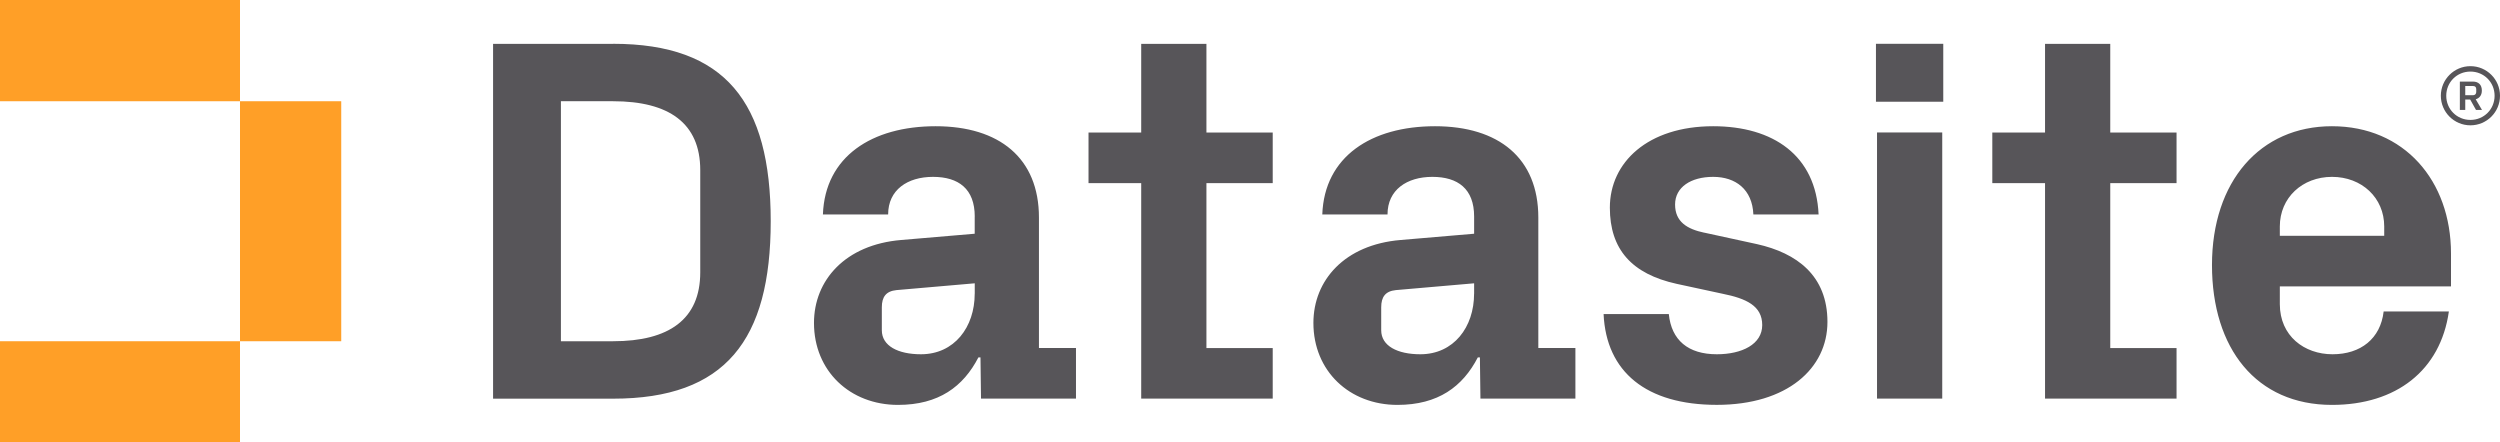
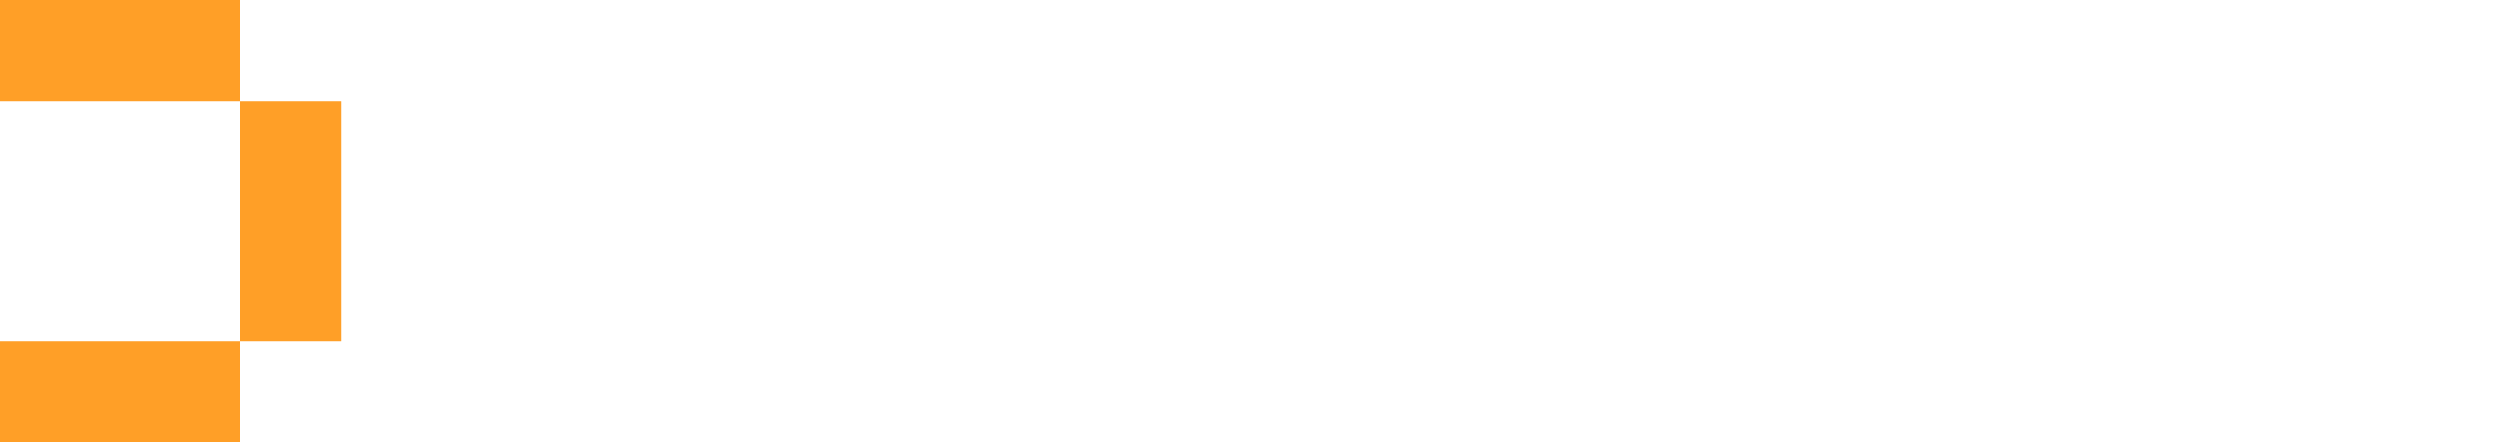
<svg xmlns="http://www.w3.org/2000/svg" id="Layer_1" data-name="Layer 1" viewBox="53.65 54 610.21 108">
  <defs>
    <style>
      .cls-1 {
        fill: #575559;
      }

      .cls-1, .cls-2 {
        stroke-width: 0px;
      }

      .cls-2 {
        fill: #ff9f27;
      }
    </style>
  </defs>
  <path class="cls-2" d="M53.65,54h58.58v24.71h-58.58v-24.71ZM53.65,162h58.58v-24.71h-58.58v24.71ZM112.23,137.29h24.71v-58.58h-24.71v58.58Z" />
-   <path class="cls-1" d="M203.3,64.69c27.39,0,38.47,14.27,38.47,43.31s-11.08,43.31-38.47,43.31h-29.3v-86.61h29.3ZM190.56,78.7v58.59h12.74c13.63,0,21.27-5.35,21.27-16.81v-24.96c0-11.46-7.64-16.81-21.27-16.81h-12.74ZM291.57,106.85c0-6.75-3.95-9.68-10.19-9.68s-10.95,3.18-10.95,9.17h-15.92c.51-14.14,11.97-21.53,27.51-21.53s25.22,7.77,25.22,22.29v31.84h9.04v12.36h-23.18l-.13-10.06h-.51c-3.69,7.13-9.68,11.59-19.62,11.59-11.72,0-20.51-8.28-20.51-20,0-10.44,7.64-19.11,21.27-20.25l17.96-1.53v-4.2ZM291.57,125.7v-2.55l-19.11,1.66c-2.55.26-3.57,1.66-3.57,4.2v5.6c0,3.82,3.95,5.86,9.55,5.86,8.15,0,13.12-6.62,13.12-14.78M348.12,98.7h16.18v-12.35h-16.18v-21.65h-15.92v21.65h-12.86v12.35h12.86v52.6h32.1v-12.35h-16.18v-40.25ZM413.46,106.85c0-6.75-3.95-9.68-10.19-9.68s-10.95,3.18-10.95,9.17h-15.92c.51-14.14,11.97-21.53,27.51-21.53s25.22,7.77,25.22,22.29v31.84h9.05v12.36h-23.18l-.13-10.06h-.51c-3.69,7.13-9.68,11.59-19.62,11.59-11.72,0-20.51-8.28-20.51-20,0-10.44,7.64-19.11,21.27-20.25l17.96-1.53v-4.2ZM413.46,125.7v-2.55l-19.11,1.66c-2.55.26-3.57,1.66-3.57,4.2v5.6c0,3.82,3.95,5.86,9.55,5.86,8.15,0,13.12-6.62,13.12-14.78M469.64,110.8c-4.2-.89-7.13-2.67-7.13-6.88s3.82-6.75,9.3-6.75,9.55,3.06,9.81,9.17h15.92c-.64-14.39-11.08-21.53-25.73-21.53-15.92,0-25.22,8.79-25.22,19.87,0,10.19,5.35,16.18,16.3,18.6l11.21,2.42c5.73,1.15,9.68,2.93,9.68,7.64s-4.97,7.13-11.08,7.13c-7.01,0-11.08-3.44-11.72-9.81h-15.92c.64,14.14,10.44,22.16,27.64,22.16s27-8.91,27-20.25-7.51-16.81-17.19-18.98l-12.86-2.8ZM527.97,78.83h-16.43v-14.14h16.43v14.14ZM511.8,86.34h15.92v64.96h-15.92v-64.96ZM568.73,98.7h16.18v-12.35h-16.18v-21.65h-15.92v21.65h-12.87v12.35h12.87v52.6h32.1v-12.35h-16.18v-40.25ZM622.86,84.81c17.58,0,29.04,13.25,29.04,31.08v8.02h-41.78v4.33c0,7.77,5.98,12.23,12.86,12.23s11.72-3.82,12.48-10.44h15.92c-2.04,14.39-12.87,22.8-28.53,22.8-18.47,0-29.29-13.76-29.29-34.14s11.72-33.88,29.29-33.88M610.13,111.56h25.47v-2.29c0-7-5.48-12.1-12.74-12.1s-12.74,5.1-12.74,12.1v2.29Z" />
-   <path class="cls-1" d="M657.31,77.23c.51,0,.75-.37.75-.79v-.69c0-.47-.26-.75-.75-.75h-1.93v2.24h1.93ZM655.38,78.29v2.54h-1.32v-6.92h3.17c1.4,0,2.2.8,2.2,2.2,0,1.22-.67,1.89-1.5,2.12l1.53,2.6h-1.46l-1.42-2.54h-1.18ZM656.64,83.27c3.3,0,5.9-2.6,5.9-5.9s-2.6-5.9-5.9-5.9-5.9,2.6-5.9,5.9,2.6,5.9,5.9,5.9M656.64,70.15c3.99,0,7.22,3.23,7.22,7.22s-3.23,7.22-7.22,7.22-7.22-3.24-7.22-7.22,3.24-7.22,7.22-7.22" />
</svg>